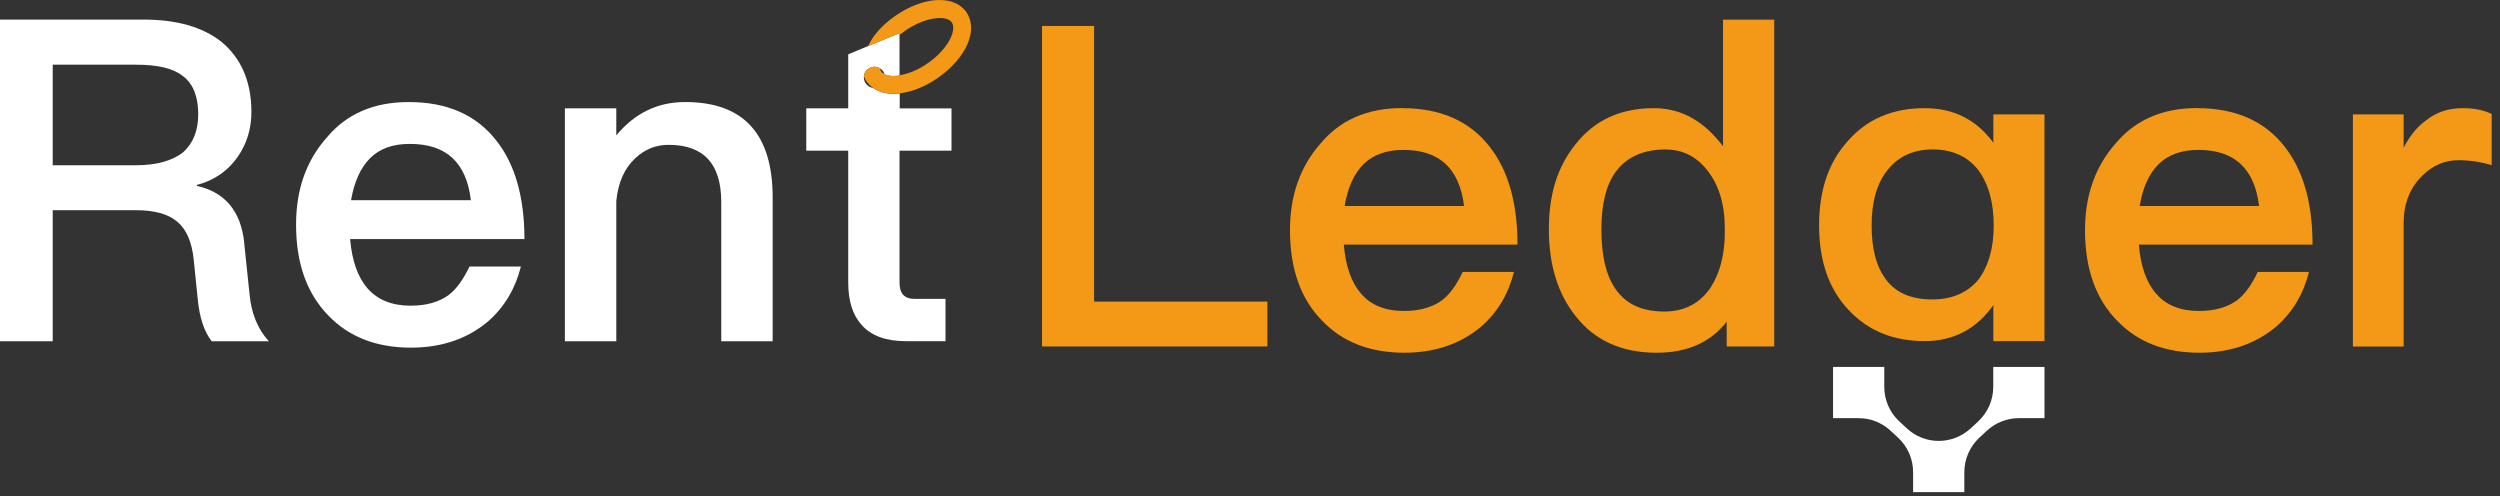
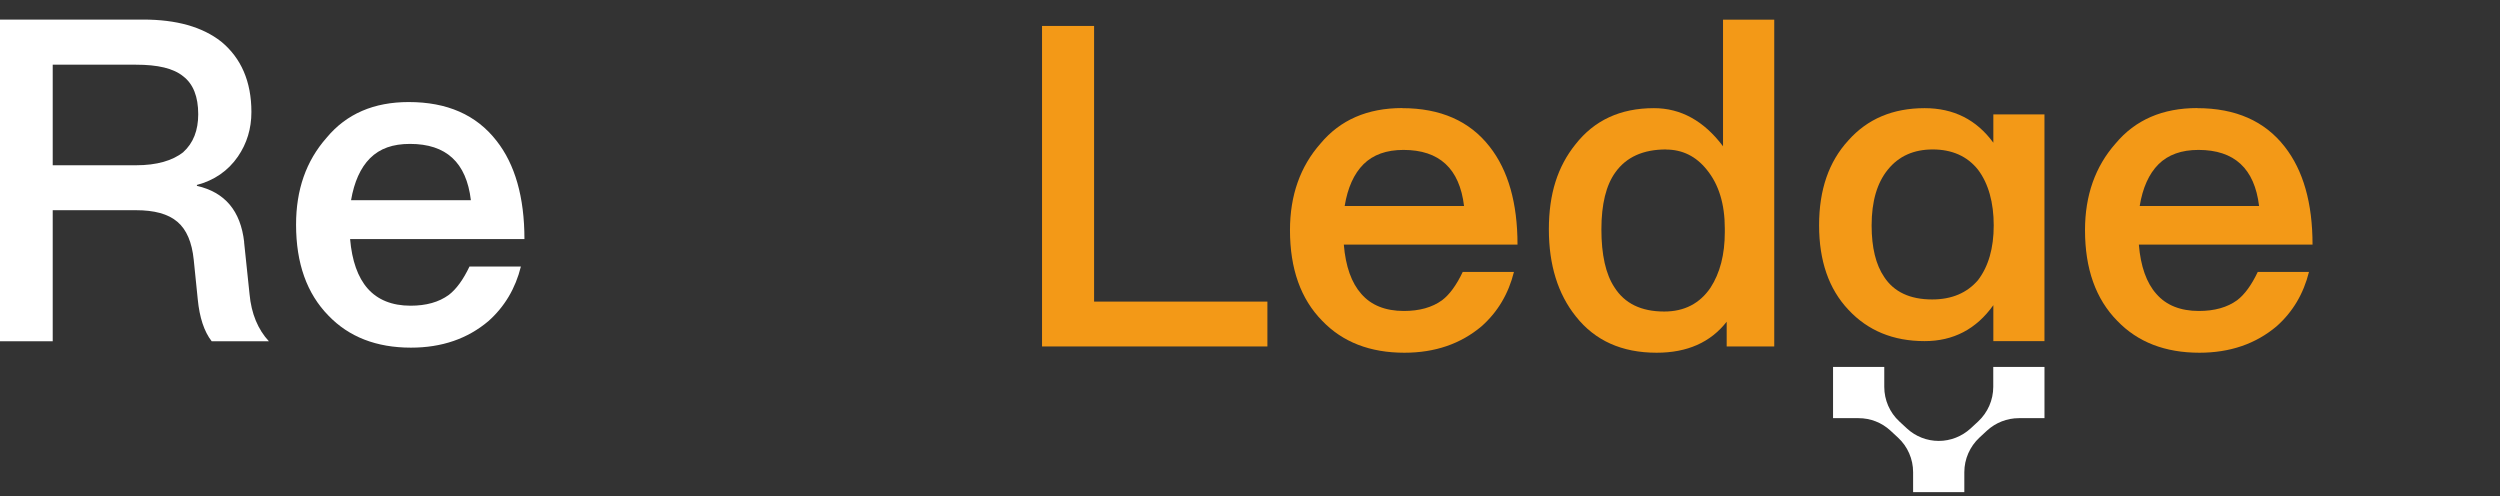
<svg xmlns="http://www.w3.org/2000/svg" width="267" height="53" viewBox="0 0 267 53" fill="none">
  <rect x="0" y="0" width="267" height="53" fill="#333333" stroke="none" />
  <g clip-path="url(#clip0_4471_8044)">
    <path d="M218.35 44.66V39.19H212.88V41.319C212.88 42.719 212.29 44.059 211.27 45.01L210.46 45.76C209.53 46.609 208.32 47.09 207.06 47.09C205.8 47.09 204.59 46.62 203.66 45.76L202.85 45.01C201.82 44.059 201.24 42.719 201.24 41.319V39.19H195.77V44.66H198.5C199.76 44.66 200.97 45.13 201.9 45.989L202.71 46.739C203.74 47.69 204.32 49.029 204.32 50.429V52.559H209.79V50.429C209.79 49.029 210.38 47.69 211.4 46.739L212.21 45.989C213.14 45.139 214.35 44.66 215.61 44.66H218.34H218.35Z" fill="white" />
-     <path d="M73.18 10.899C71.69 10.899 70.34 11.189 69.09 11.809C67.89 12.389 66.78 13.299 65.82 14.459V11.569H60.33V36.449H65.82V21.479C66.01 19.509 66.69 17.969 67.84 16.909C68.85 15.949 70.05 15.469 71.4 15.469C75.15 15.469 77.03 17.489 77.03 21.579V36.449H82.52V21.099C82.52 14.269 79.39 10.899 73.18 10.899Z" fill="white" />
    <path d="M26.08 25.87C25.7 22.5 24.01 20.53 21.03 19.85V19.75C22.86 19.27 24.35 18.26 25.41 16.72C26.37 15.32 26.85 13.74 26.85 11.96C26.85 8.69 25.74 6.19 23.63 4.45C21.61 2.86 18.82 2.09 15.3 2.09H0V36.45H5.63V22.45H14.53C16.45 22.45 17.95 22.83 18.96 23.7C19.92 24.52 20.5 25.87 20.69 27.74L21.12 31.97C21.31 33.9 21.79 35.39 22.61 36.45H28.72C27.56 35.2 26.84 33.51 26.65 31.4L26.07 25.87H26.08ZM19.58 16.25C18.42 17.16 16.74 17.65 14.53 17.65H5.63V6.91H14.53C16.84 6.91 18.52 7.29 19.58 8.16C20.64 8.98 21.17 10.33 21.17 12.2C21.17 13.93 20.64 15.28 19.58 16.24V16.25Z" fill="white" />
    <path d="M53.03 15.039C50.86 12.249 47.74 10.899 43.65 10.899C39.94 10.899 37.01 12.149 34.89 14.699C32.68 17.199 31.62 20.279 31.62 23.989C31.62 28.129 32.77 31.349 35.08 33.709C37.25 35.969 40.18 37.129 43.89 37.129C47.21 37.129 49.95 36.169 52.17 34.289C53.9 32.749 55.06 30.779 55.63 28.469H50.14C49.47 29.869 48.74 30.879 47.93 31.499C46.87 32.269 45.52 32.649 43.84 32.649C41.87 32.649 40.33 32.019 39.27 30.819C38.21 29.619 37.59 27.839 37.39 25.529H56.01C56.01 21.049 55 17.539 53.03 15.039ZM37.49 21.389C37.83 19.419 38.5 17.929 39.51 16.909C40.57 15.849 41.96 15.369 43.79 15.369C47.64 15.369 49.81 17.339 50.29 21.379H37.49V21.389Z" fill="white" />
-     <path d="M101.62 16.1V11.58H96.09V9.97C96.09 9.97 96.04 9.97 96.02 9.98C95.97 9.98 95.92 9.98 95.88 9.99H95.82C95.68 10 95.54 10.01 95.41 10.01C95.03 10.01 94.67 9.97 94.34 9.89C94.11 9.83 93.88 9.75 93.63 9.62C93.49 9.55 93.36 9.47 93.24 9.39C92.69 9.31 92.26 8.84 92.26 8.26C92.26 8.22 92.26 8.19 92.26 8.16C92.28 7.92 92.38 7.71 92.52 7.53C92.54 7.51 92.61 7.43 92.73 7.35C92.78 7.32 92.83 7.29 92.88 7.26C92.89 7.26 92.9 7.25 92.92 7.24C92.97 7.21 93.03 7.2 93.09 7.18C93.12 7.17 93.15 7.16 93.18 7.15C93.25 7.14 93.32 7.13 93.39 7.13C93.61 7.13 93.81 7.19 93.98 7.3C94.22 7.44 94.39 7.67 94.48 7.94C94.52 7.96 94.54 7.98 94.58 7.99C94.9 8.11 95.32 8.15 95.8 8.1H95.87C95.93 8.08 96 8.06 96.07 8.05V3.54L93.63 4.54L92.69 4.93L90.59 5.8V11.57H86.11V16.09H90.59V30.14C90.59 32.16 91.07 33.65 92.03 34.71C93.04 35.86 94.63 36.44 96.79 36.44H100.98V31.92H97.71C97.13 31.92 96.75 31.78 96.46 31.49C96.17 31.15 96.07 30.72 96.07 30.14V16.09H101.6L101.62 16.1Z" fill="white" />
    <path d="M111.289 2.771H116.849V32.211H135.359V37.001H111.289V2.771Z" fill="#F39917" />
    <path d="M149.75 11.551C153.84 11.551 156.96 12.921 159.1 15.671C161.08 18.201 162.07 21.681 162.07 26.121H143.52C143.71 28.451 144.34 30.211 145.39 31.391C146.44 32.601 147.96 33.211 149.94 33.211C151.6 33.211 152.96 32.831 154.02 32.061C154.82 31.451 155.55 30.451 156.22 29.041H161.69C161.11 31.371 159.96 33.311 158.24 34.841C156 36.731 153.25 37.671 149.99 37.671C146.31 37.671 143.39 36.531 141.22 34.271C138.92 31.941 137.77 28.711 137.77 24.581C137.77 20.871 138.86 17.791 141.03 15.331C143.14 12.801 146.05 11.541 149.76 11.541L149.75 11.551ZM149.89 16.011C148.07 16.011 146.65 16.521 145.62 17.541C144.6 18.561 143.93 20.051 143.61 22.001H156.36C155.88 18.001 153.72 16.011 149.89 16.011Z" fill="#F39917" />
    <path d="M184.029 2.101H189.489V37.001H184.409V34.361C182.679 36.571 180.189 37.671 176.929 37.671C173.219 37.671 170.339 36.381 168.299 33.791C166.379 31.391 165.419 28.291 165.419 24.491C165.419 20.691 166.359 17.791 168.249 15.431C170.269 12.841 173.059 11.551 176.639 11.551C179.519 11.551 181.979 12.911 184.019 15.621V2.101H184.029ZM177.939 15.961C175.479 15.961 173.679 16.781 172.519 18.411C171.529 19.781 171.029 21.811 171.029 24.501C171.029 27.191 171.489 29.281 172.419 30.681C173.509 32.411 175.279 33.271 177.739 33.271C179.879 33.271 181.529 32.421 182.679 30.731C183.699 29.161 184.209 27.181 184.209 24.791V24.411C184.209 21.791 183.569 19.701 182.289 18.131C181.139 16.691 179.679 15.971 177.919 15.971L177.939 15.961Z" fill="#F39917" />
    <path d="M212.889 36.431V32.591C211.069 35.151 208.619 36.431 205.549 36.431C202.189 36.431 199.479 35.311 197.399 33.071C195.319 30.861 194.279 27.861 194.279 24.061C194.279 20.261 195.319 17.271 197.399 15.001C199.439 12.701 202.159 11.551 205.549 11.551C208.649 11.551 211.089 12.781 212.889 15.241V12.221H218.349V36.431H212.889ZM206.419 15.961C204.379 15.961 202.779 16.681 201.619 18.121C200.469 19.531 199.889 21.511 199.889 24.071C199.889 26.441 200.339 28.271 201.229 29.581C202.279 31.181 203.989 31.981 206.359 31.981C208.439 31.981 210.069 31.291 211.249 29.921C212.369 28.451 212.929 26.501 212.929 24.071C212.929 21.641 212.369 19.601 211.249 18.121C210.099 16.681 208.479 15.961 206.409 15.961H206.419Z" fill="#F39917" />
    <path d="M234.659 11.551C238.749 11.551 241.869 12.921 244.009 15.671C245.989 18.201 246.979 21.681 246.979 26.121H228.429C228.619 28.451 229.249 30.211 230.299 31.391C231.349 32.601 232.869 33.211 234.849 33.211C236.509 33.211 237.869 32.831 238.929 32.061C239.729 31.451 240.459 30.451 241.129 29.041H246.599C246.019 31.371 244.869 33.311 243.149 34.841C240.909 36.731 238.159 37.671 234.899 37.671C231.219 37.671 228.299 36.531 226.129 34.271C223.829 31.941 222.679 28.711 222.679 24.581C222.679 20.871 223.769 17.791 225.939 15.331C228.049 12.801 230.959 11.541 234.669 11.541L234.659 11.551ZM234.799 16.011C232.979 16.011 231.559 16.521 230.529 17.541C229.509 18.561 228.839 20.051 228.519 22.001H241.269C240.789 18.001 238.629 16.011 234.799 16.011Z" fill="#F39917" />
-     <path d="M262.989 11.551C264.239 11.551 265.279 11.761 266.109 12.171V17.641C264.959 17.291 263.779 17.111 262.559 17.111C261.089 17.111 259.789 17.671 258.679 18.791C257.369 20.071 256.709 21.761 256.709 23.871V37.011H251.289V12.221H256.709V15.771C257.379 14.491 258.159 13.531 259.059 12.891C260.149 12.001 261.459 11.551 262.989 11.551Z" fill="#F39917" />
-     <path d="M103.21 1.3C101.9 -0.58 98.62 -0.4 95.59 1.71C94.799 2.26 94.1 2.9 93.54 3.59C93.21 4 92.939 4.45 92.71 4.93L93.65 4.54L96.09 3.54V3.73C96.279 3.57 96.48 3.42 96.68 3.28C98.4 2.08 100.09 1.77 100.99 1.99C101.3 2.07 101.52 2.2 101.65 2.39C102.22 3.21 101.25 5.25 99.09 6.75C98.1 7.44 97.04 7.88 96.079 8.04C96.01 8.05 95.95 8.07 95.879 8.08H95.809C95.329 8.14 94.909 8.1 94.59 7.98C94.549 7.96 94.519 7.94 94.49 7.93C94.329 7.85 94.2 7.76 94.12 7.65C94.049 7.55 94.01 7.43 93.99 7.29C93.82 7.19 93.62 7.12 93.4 7.12C93.329 7.12 93.26 7.12 93.189 7.14C93.159 7.14 93.129 7.16 93.1 7.17C93.04 7.19 92.98 7.21 92.93 7.23C92.919 7.23 92.909 7.24 92.889 7.25C92.84 7.28 92.79 7.3 92.74 7.34C92.62 7.42 92.54 7.5 92.529 7.52C92.379 7.69 92.29 7.91 92.269 8.15C92.35 8.35 92.439 8.54 92.559 8.72C92.74 8.97 92.969 9.19 93.23 9.38C93.35 9.46 93.48 9.54 93.62 9.61C93.87 9.73 94.09 9.82 94.329 9.88C94.65 9.96 95.01 10 95.4 10C95.529 10 95.669 10 95.809 9.99H95.87C95.87 9.99 95.96 9.99 96.01 9.98C96.029 9.98 96.059 9.98 96.079 9.97C97.409 9.82 98.859 9.23 100.18 8.31C103.22 6.19 104.52 3.18 103.21 1.3Z" fill="#F39917" />
  </g>
  <defs>
    <clipPath id="clip0_4471_8044">
      <rect width="266.11" height="52.56" fill="white" />
    </clipPath>
  </defs>
</svg>